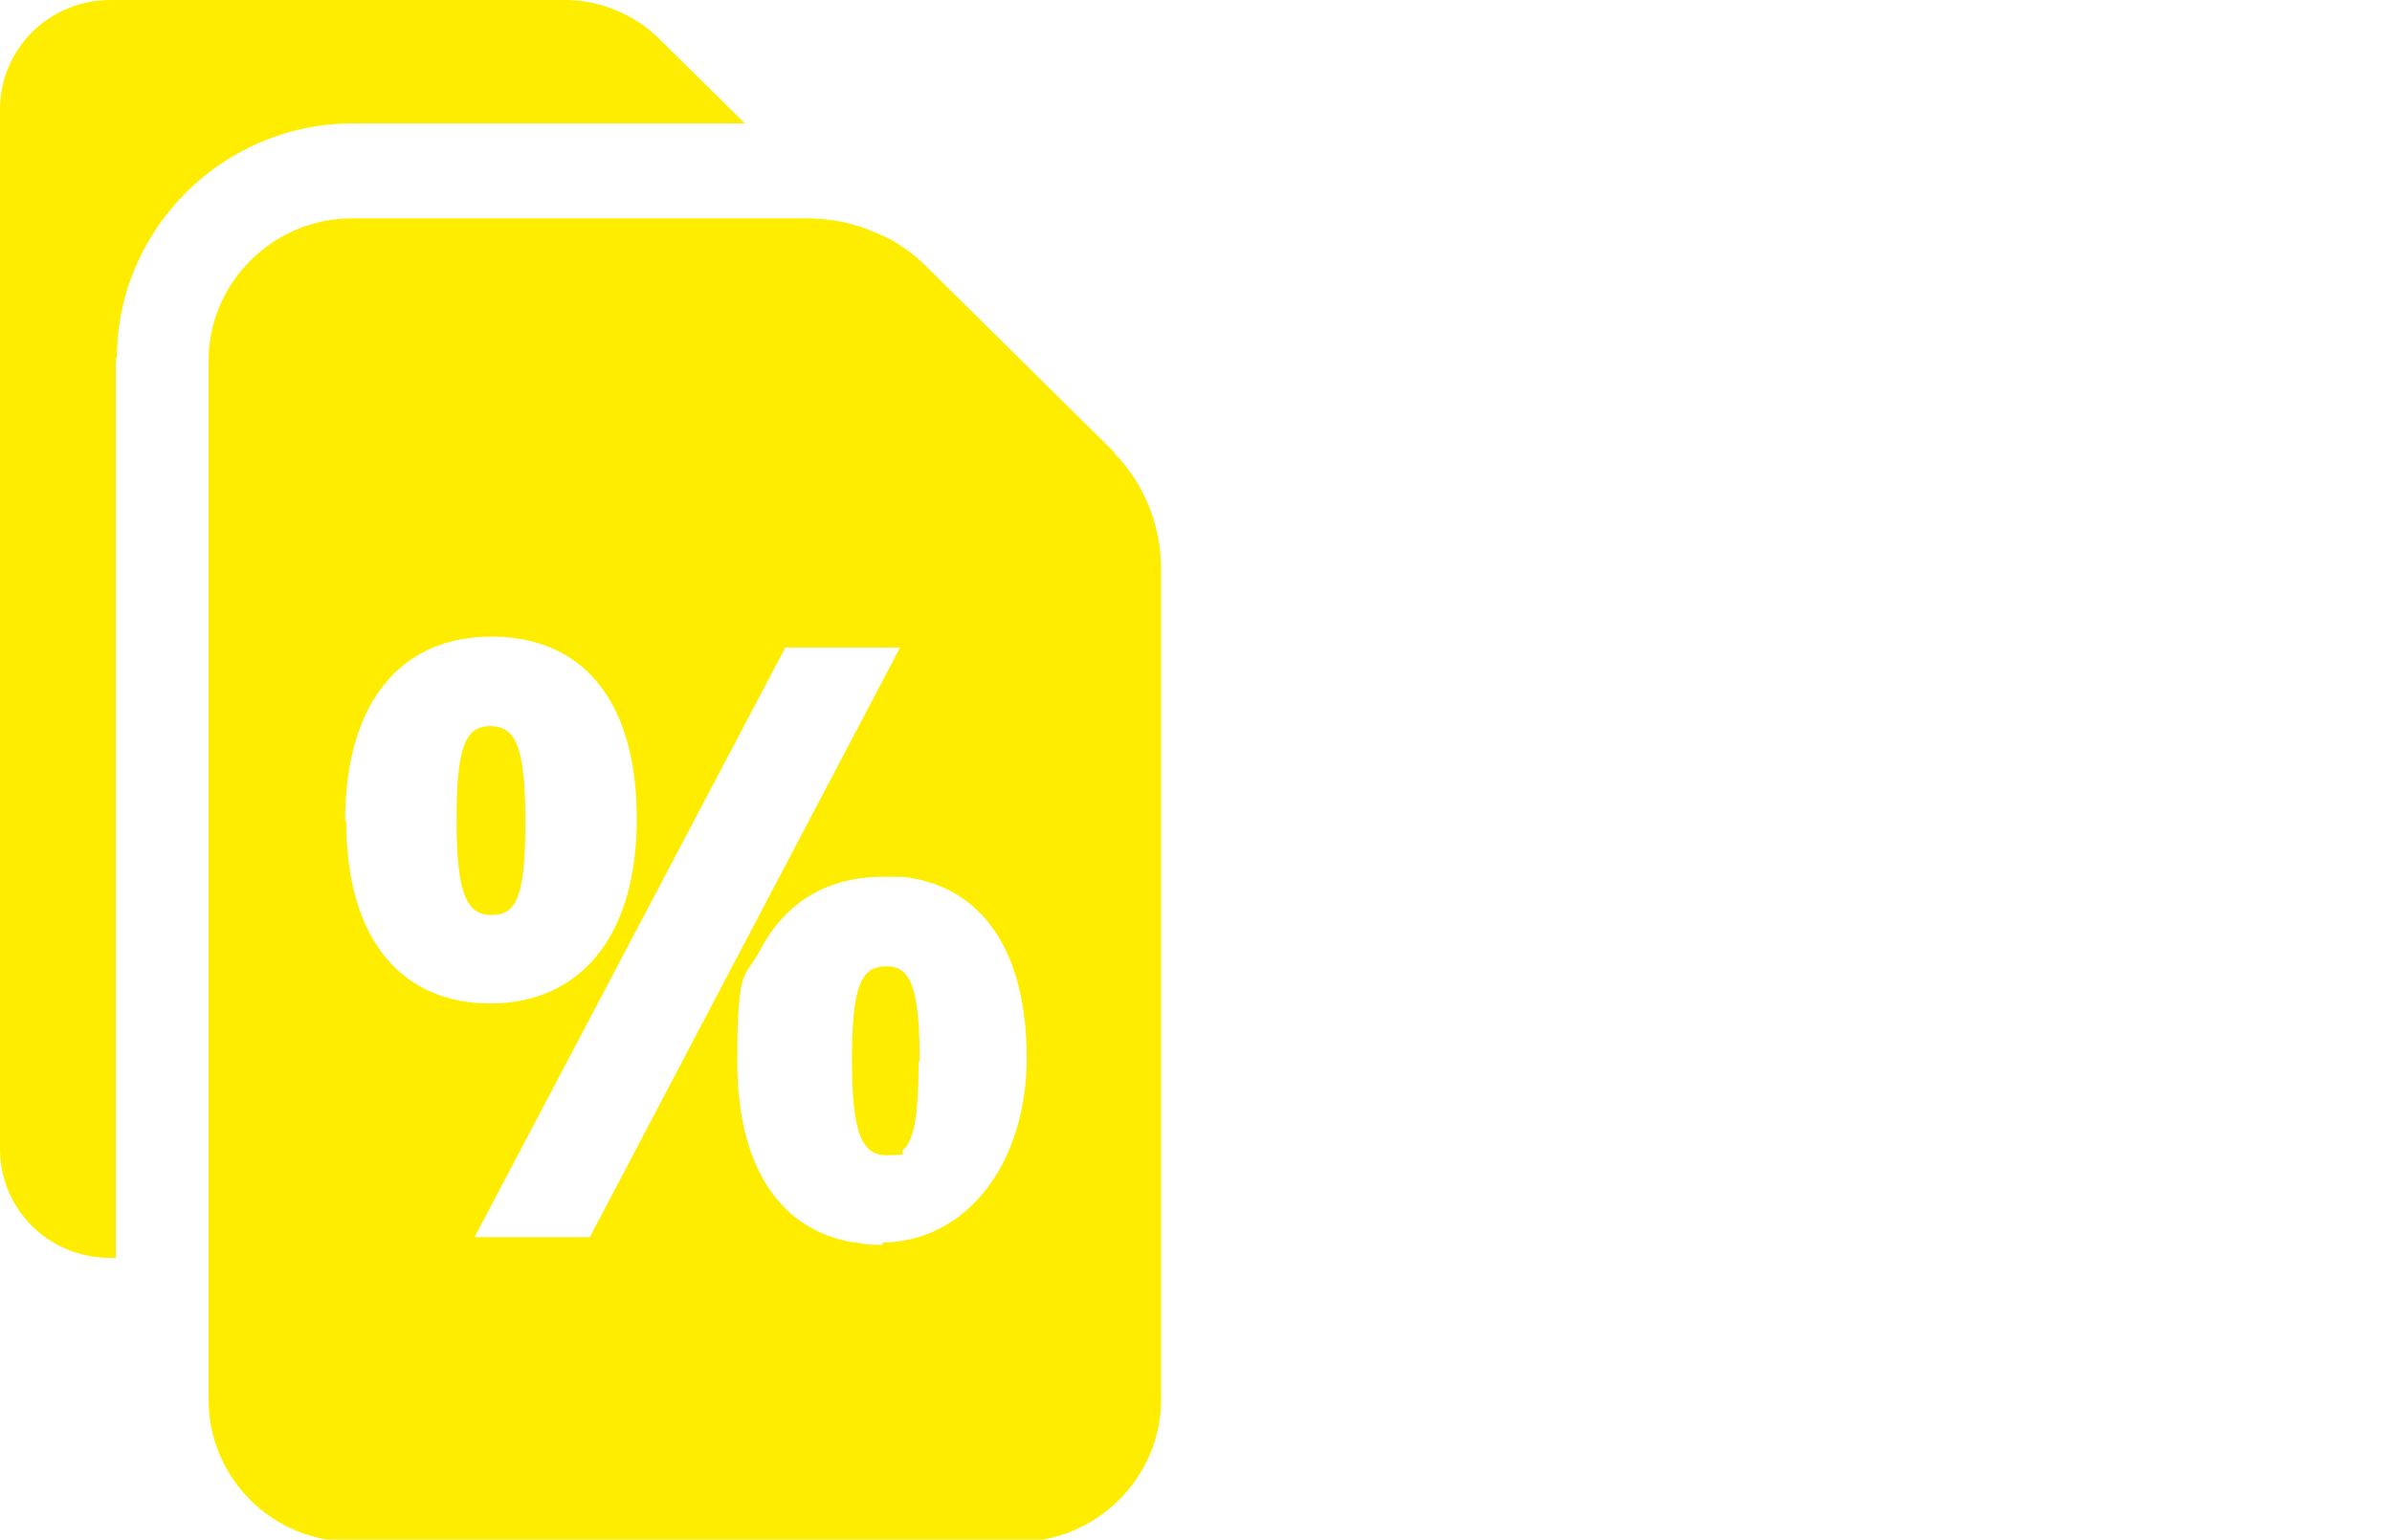
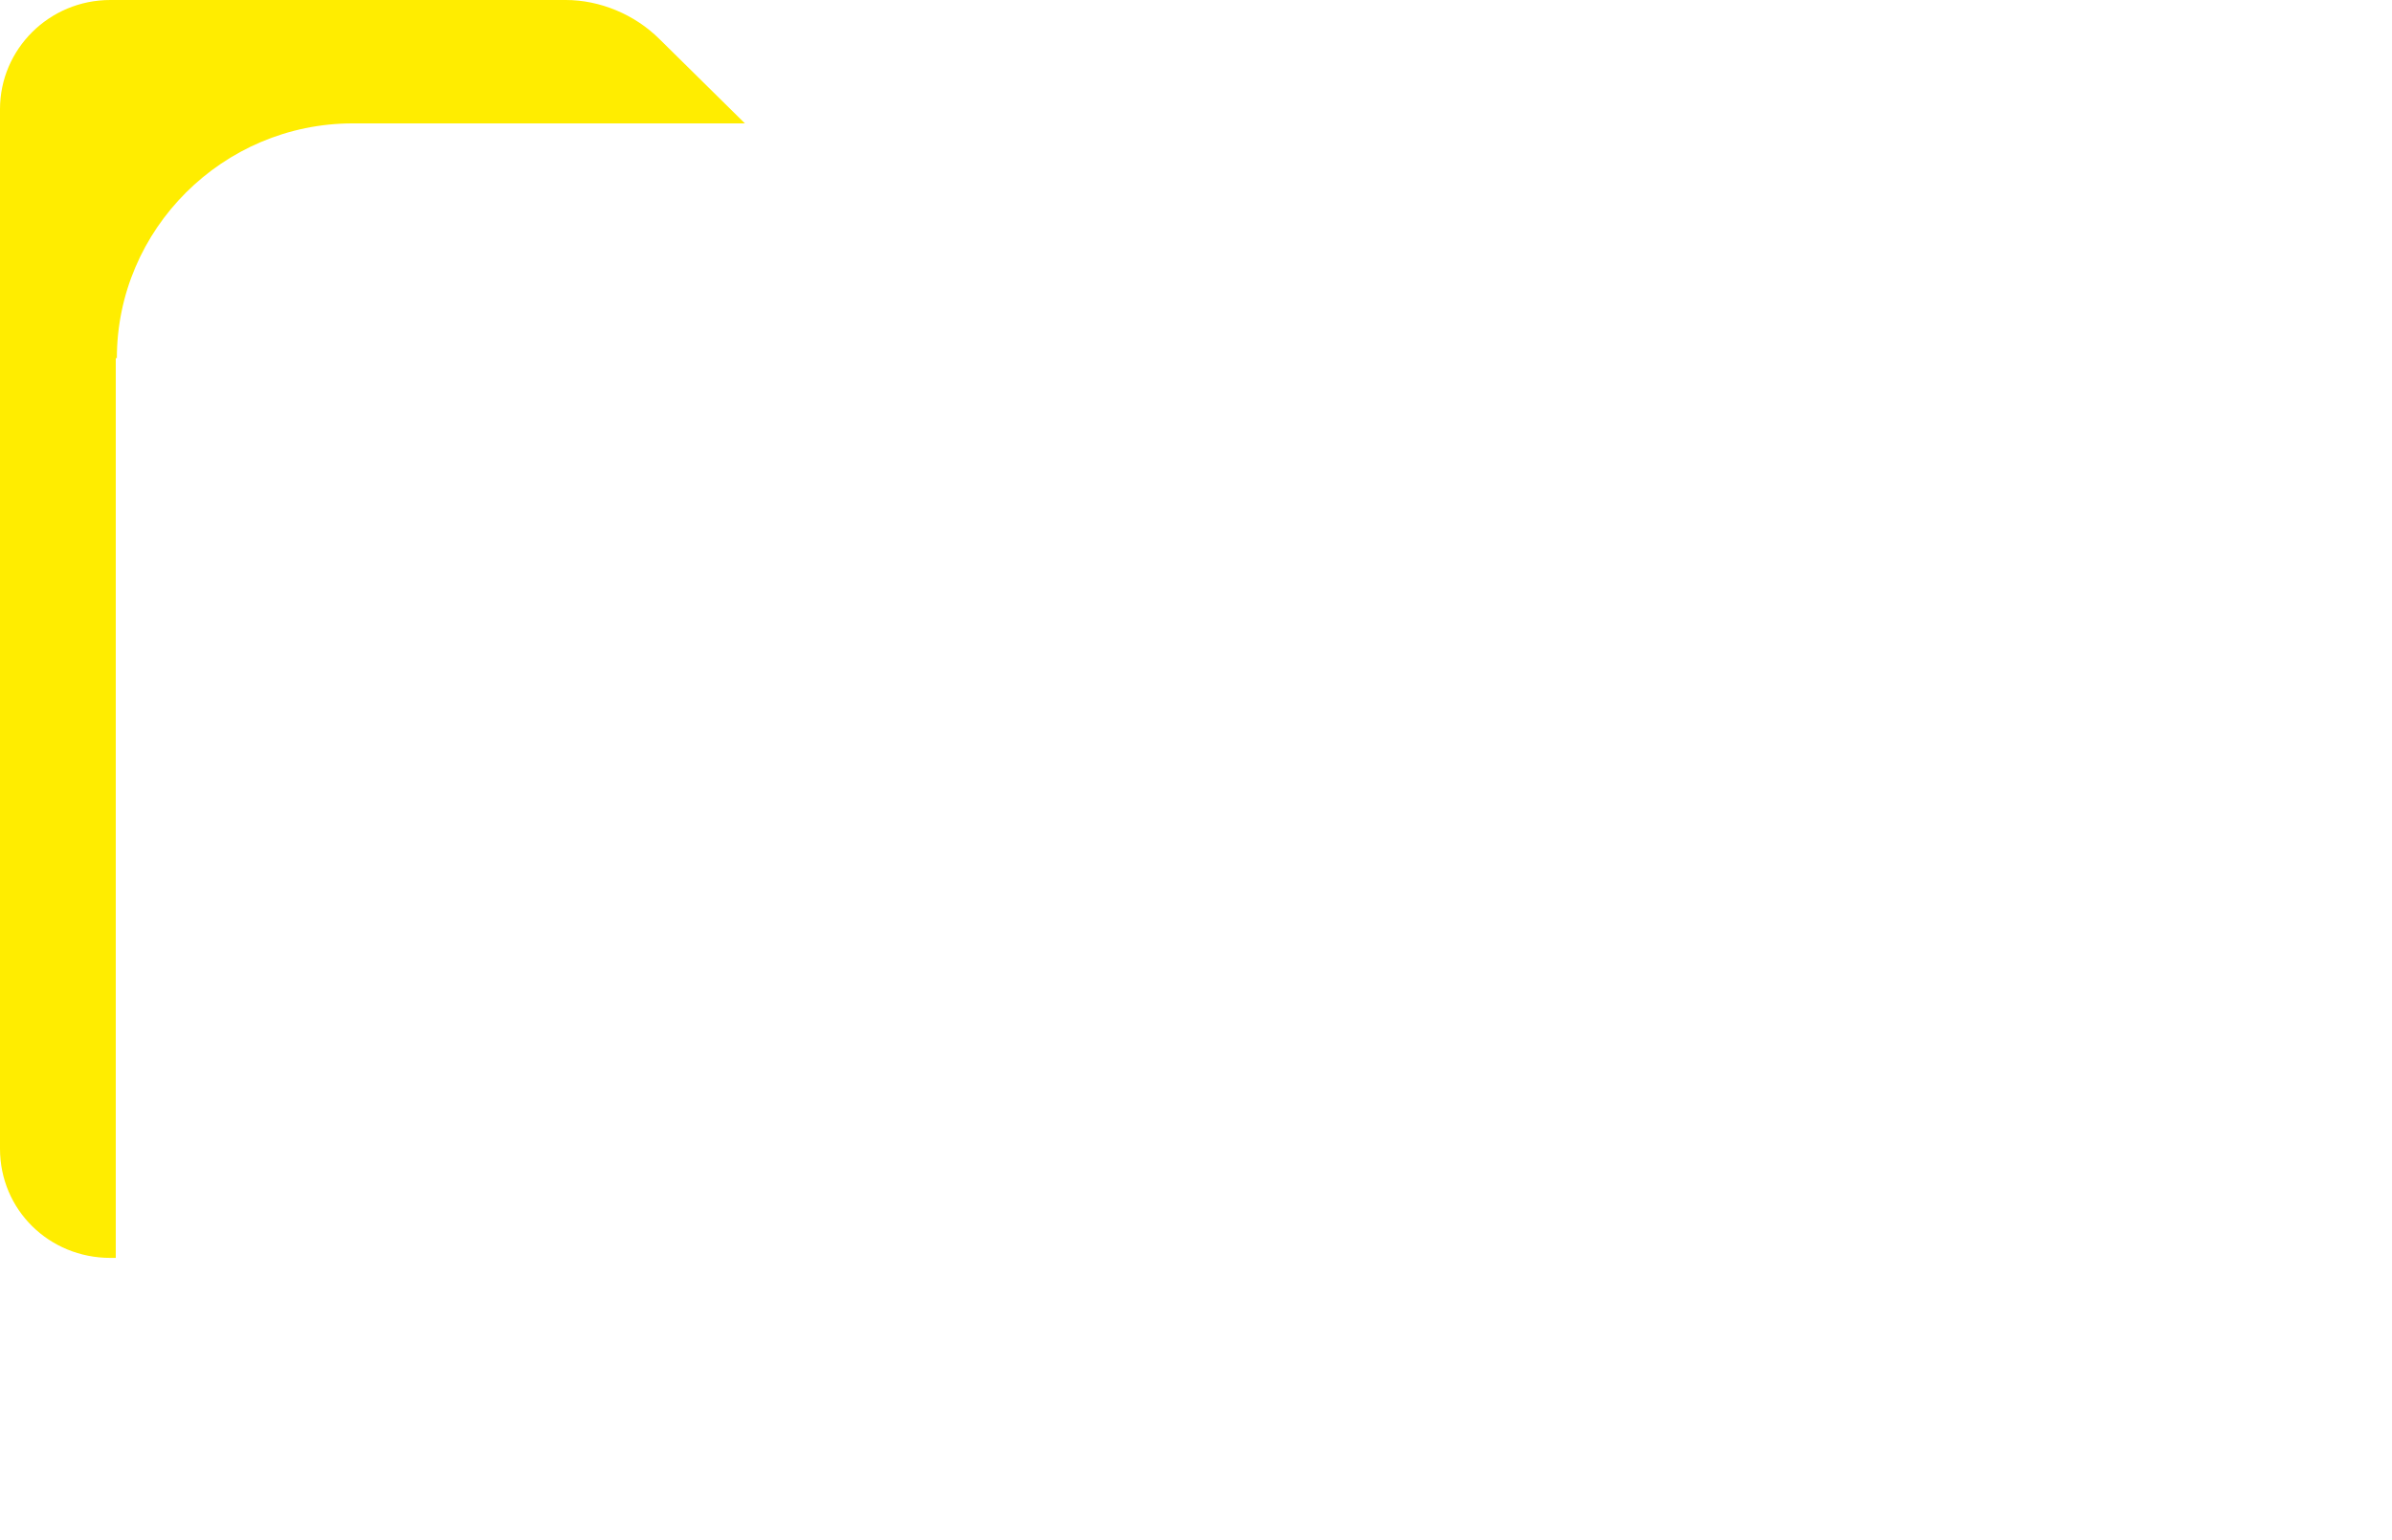
<svg xmlns="http://www.w3.org/2000/svg" id="Ebene_1" data-name="Ebene 1" version="1.1" viewBox="0 0 219 141">
  <defs>
    <style>
      .cls-1 {
        fill: #ffed00;
        stroke-width: 0px;
      }
    </style>
  </defs>
  <path class="cls-1" d="M68.2,11.3l-7.8-7.7c-2.3-2.3-5.5-3.6-8.6-3.6H10.1C4.5,0,0,4.5,0,10v95.2c0,5.6,4.5,10,10.1,10h.5V32.8h.1c0-11.8,9.7-21.5,21.6-21.5h35.9Z" />
-   <path class="cls-1" d="M102.1,41.5l-17.4-17.2c-.6-.6-1.3-1.2-2.1-1.7-.8-.6-1.7-1-2.7-1.4-.9-.4-1.9-.7-2.9-.9-1-.2-2.2-.3-3.2-.3h-41.6c-7.2,0-13.1,5.9-13.1,13v95.2c0,7.2,5.9,13,13.1,13h61c7.2,0,13.1-5.9,13.1-13V52.1c0-3.9-1.5-7.8-4.3-10.6ZM31.7,75.2h-.1c0-11,5.2-16.9,13.4-16.9s13.3,5.7,13.3,16.7-5.4,16.9-13.4,16.9-13.2-5.7-13.2-16.7ZM43.5,113.2l28.4-53.9h10.5l-1.2,2.3-13,24.7-14.2,27h-10.5ZM80.8,113.8v.2c.1,0-.1,0-.2,0-.7,0-1.3,0-2.1-.2-.6,0-1.3-.2-2-.4-5.6-1.7-9-7.2-9-16.2s.7-7.5,2.1-10.2c2.3-4.4,6.2-6.7,11.2-6.7h1.6c.5,0,1,.1,1.5.2,6.3,1.3,10.1,6.9,10.1,16.4s-5.4,16.9-13.4,16.9Z" />
-   <path class="cls-1" d="M48.1,75.2c0-6.8-.9-8.7-3.2-8.7s-3.1,1.9-3.1,8.6.9,8.7,3.2,8.7,3.1-1.7,3.1-8.6Z" />
-   <path class="cls-1" d="M81.3,88.5h-.2c-2.3,0-3.1,1.9-3.1,8.6s.9,8.7,3.2,8.7,1.1-.2,1.5-.5c1-.9,1.4-3.2,1.4-8.1h.1c0-4.7-.4-7.1-1.4-8.1-.4-.4-.9-.6-1.5-.6Z" />
</svg>